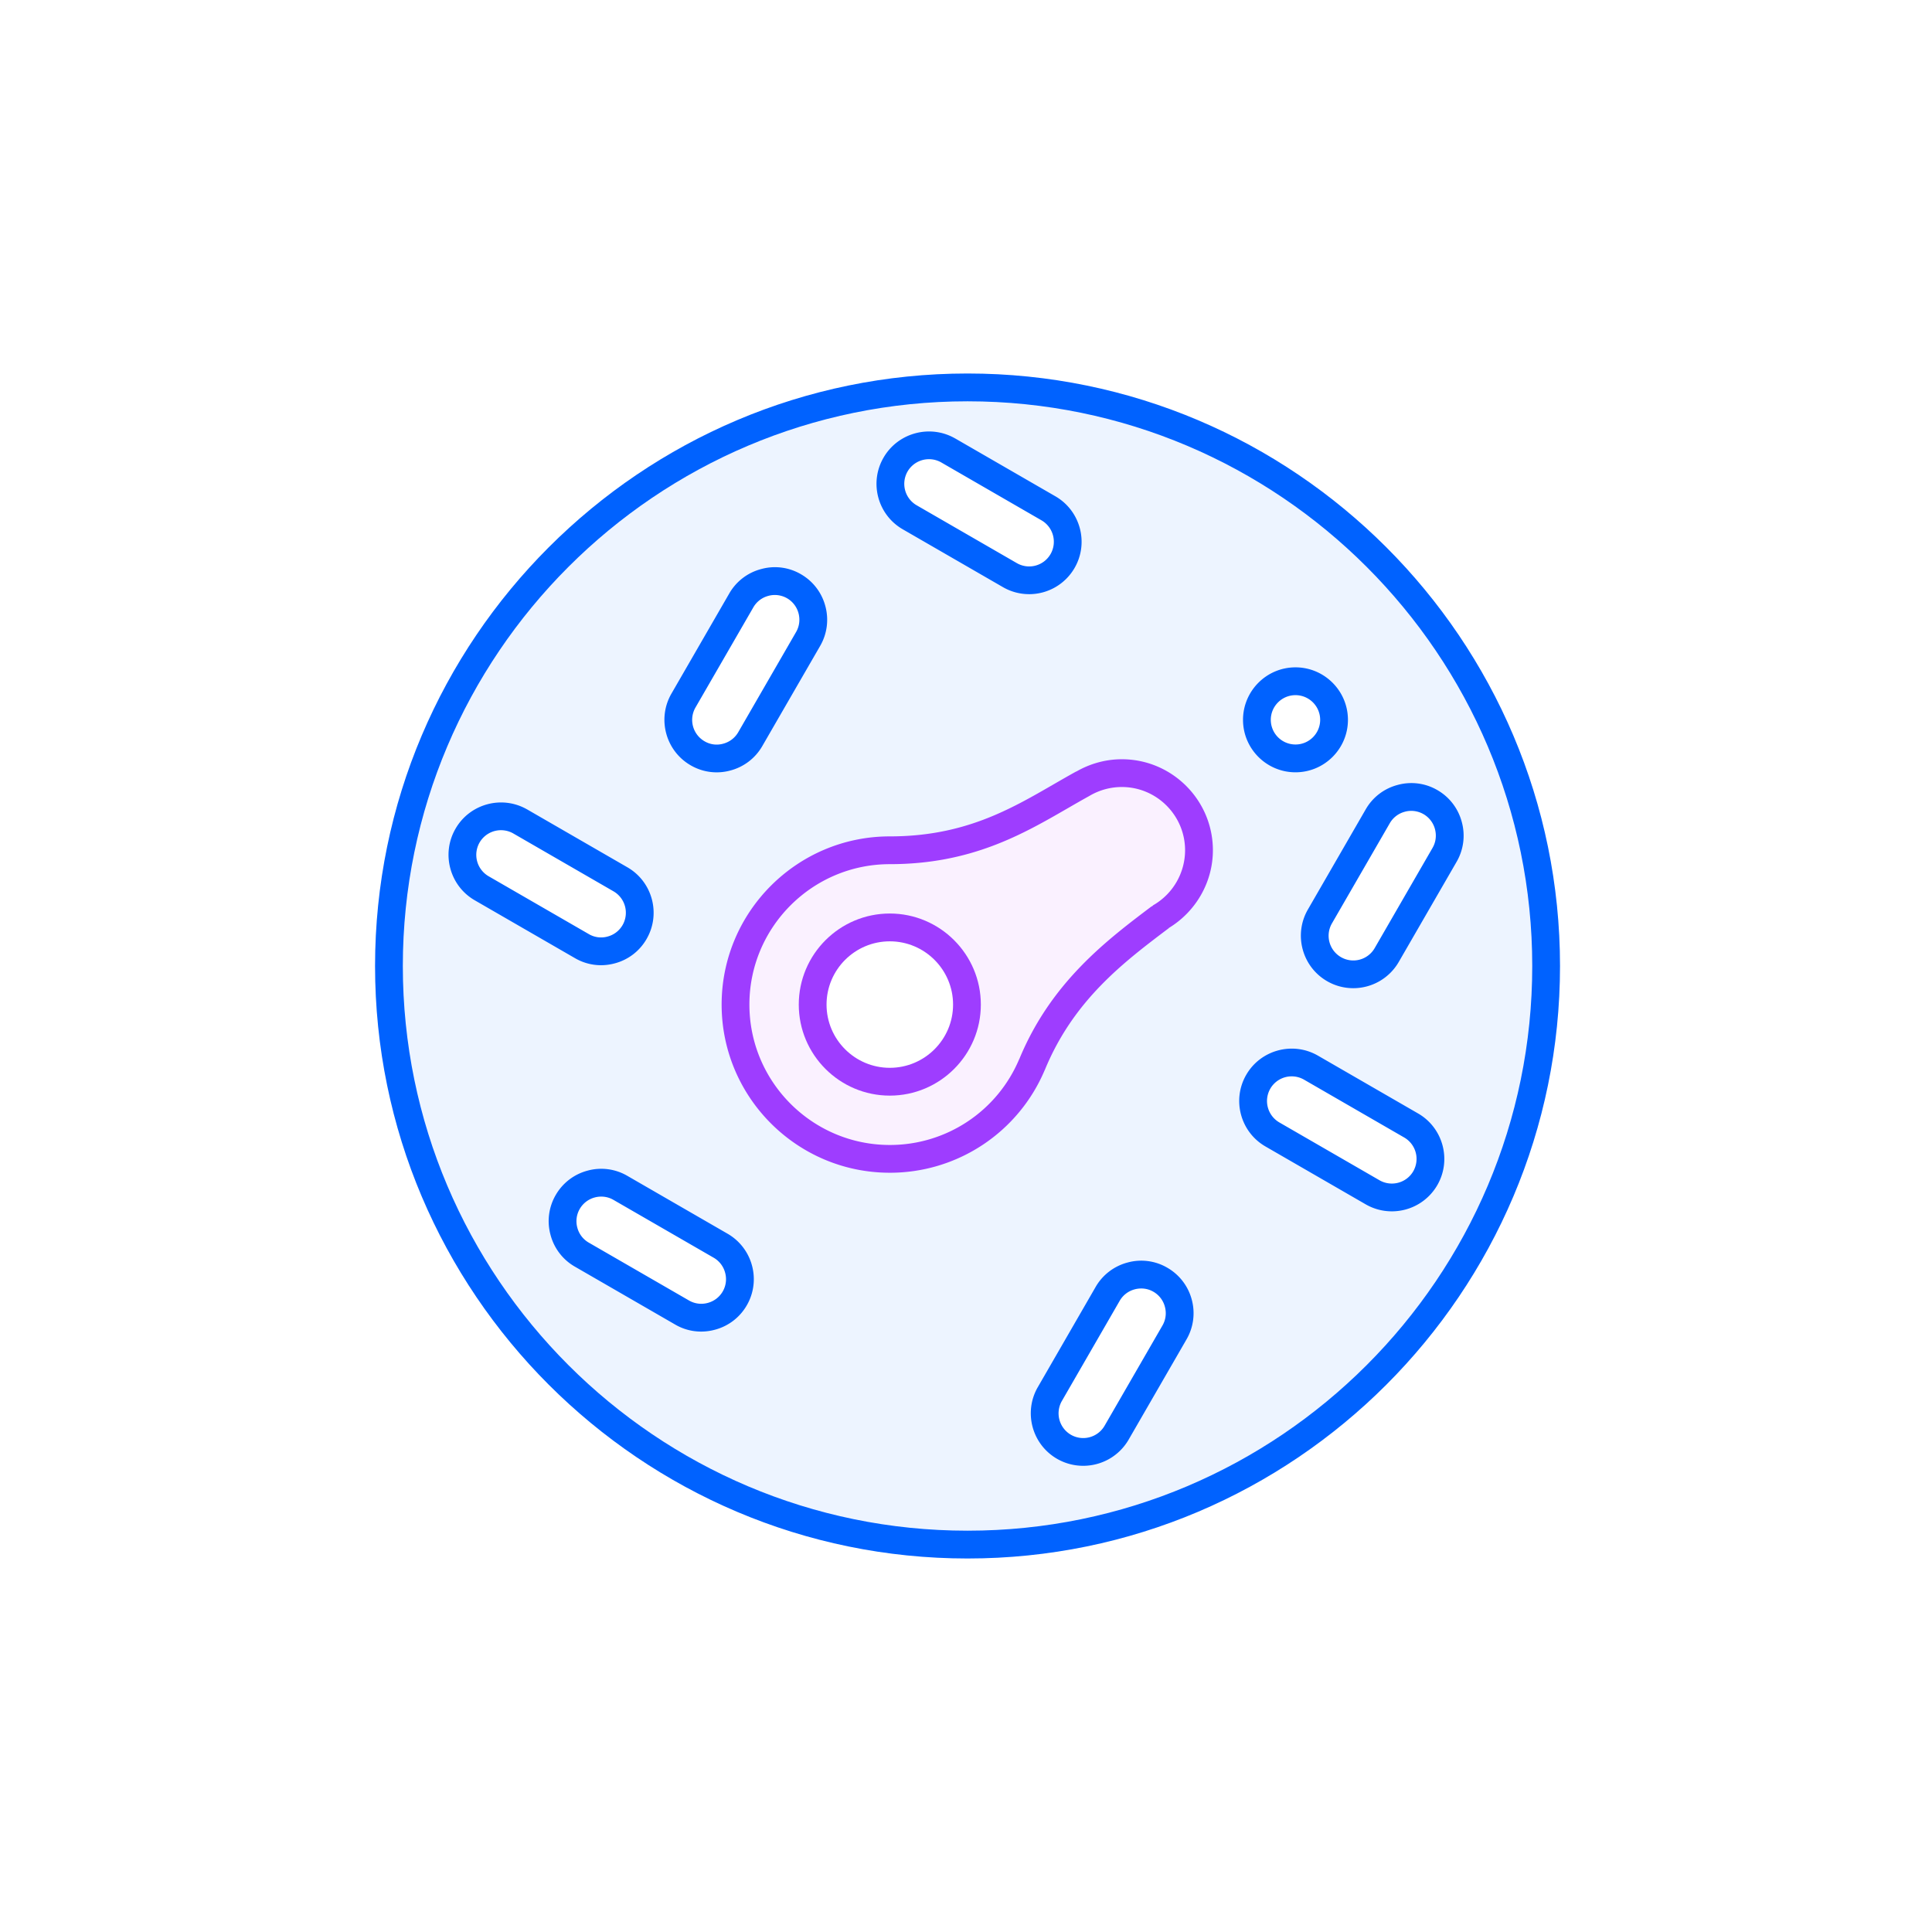
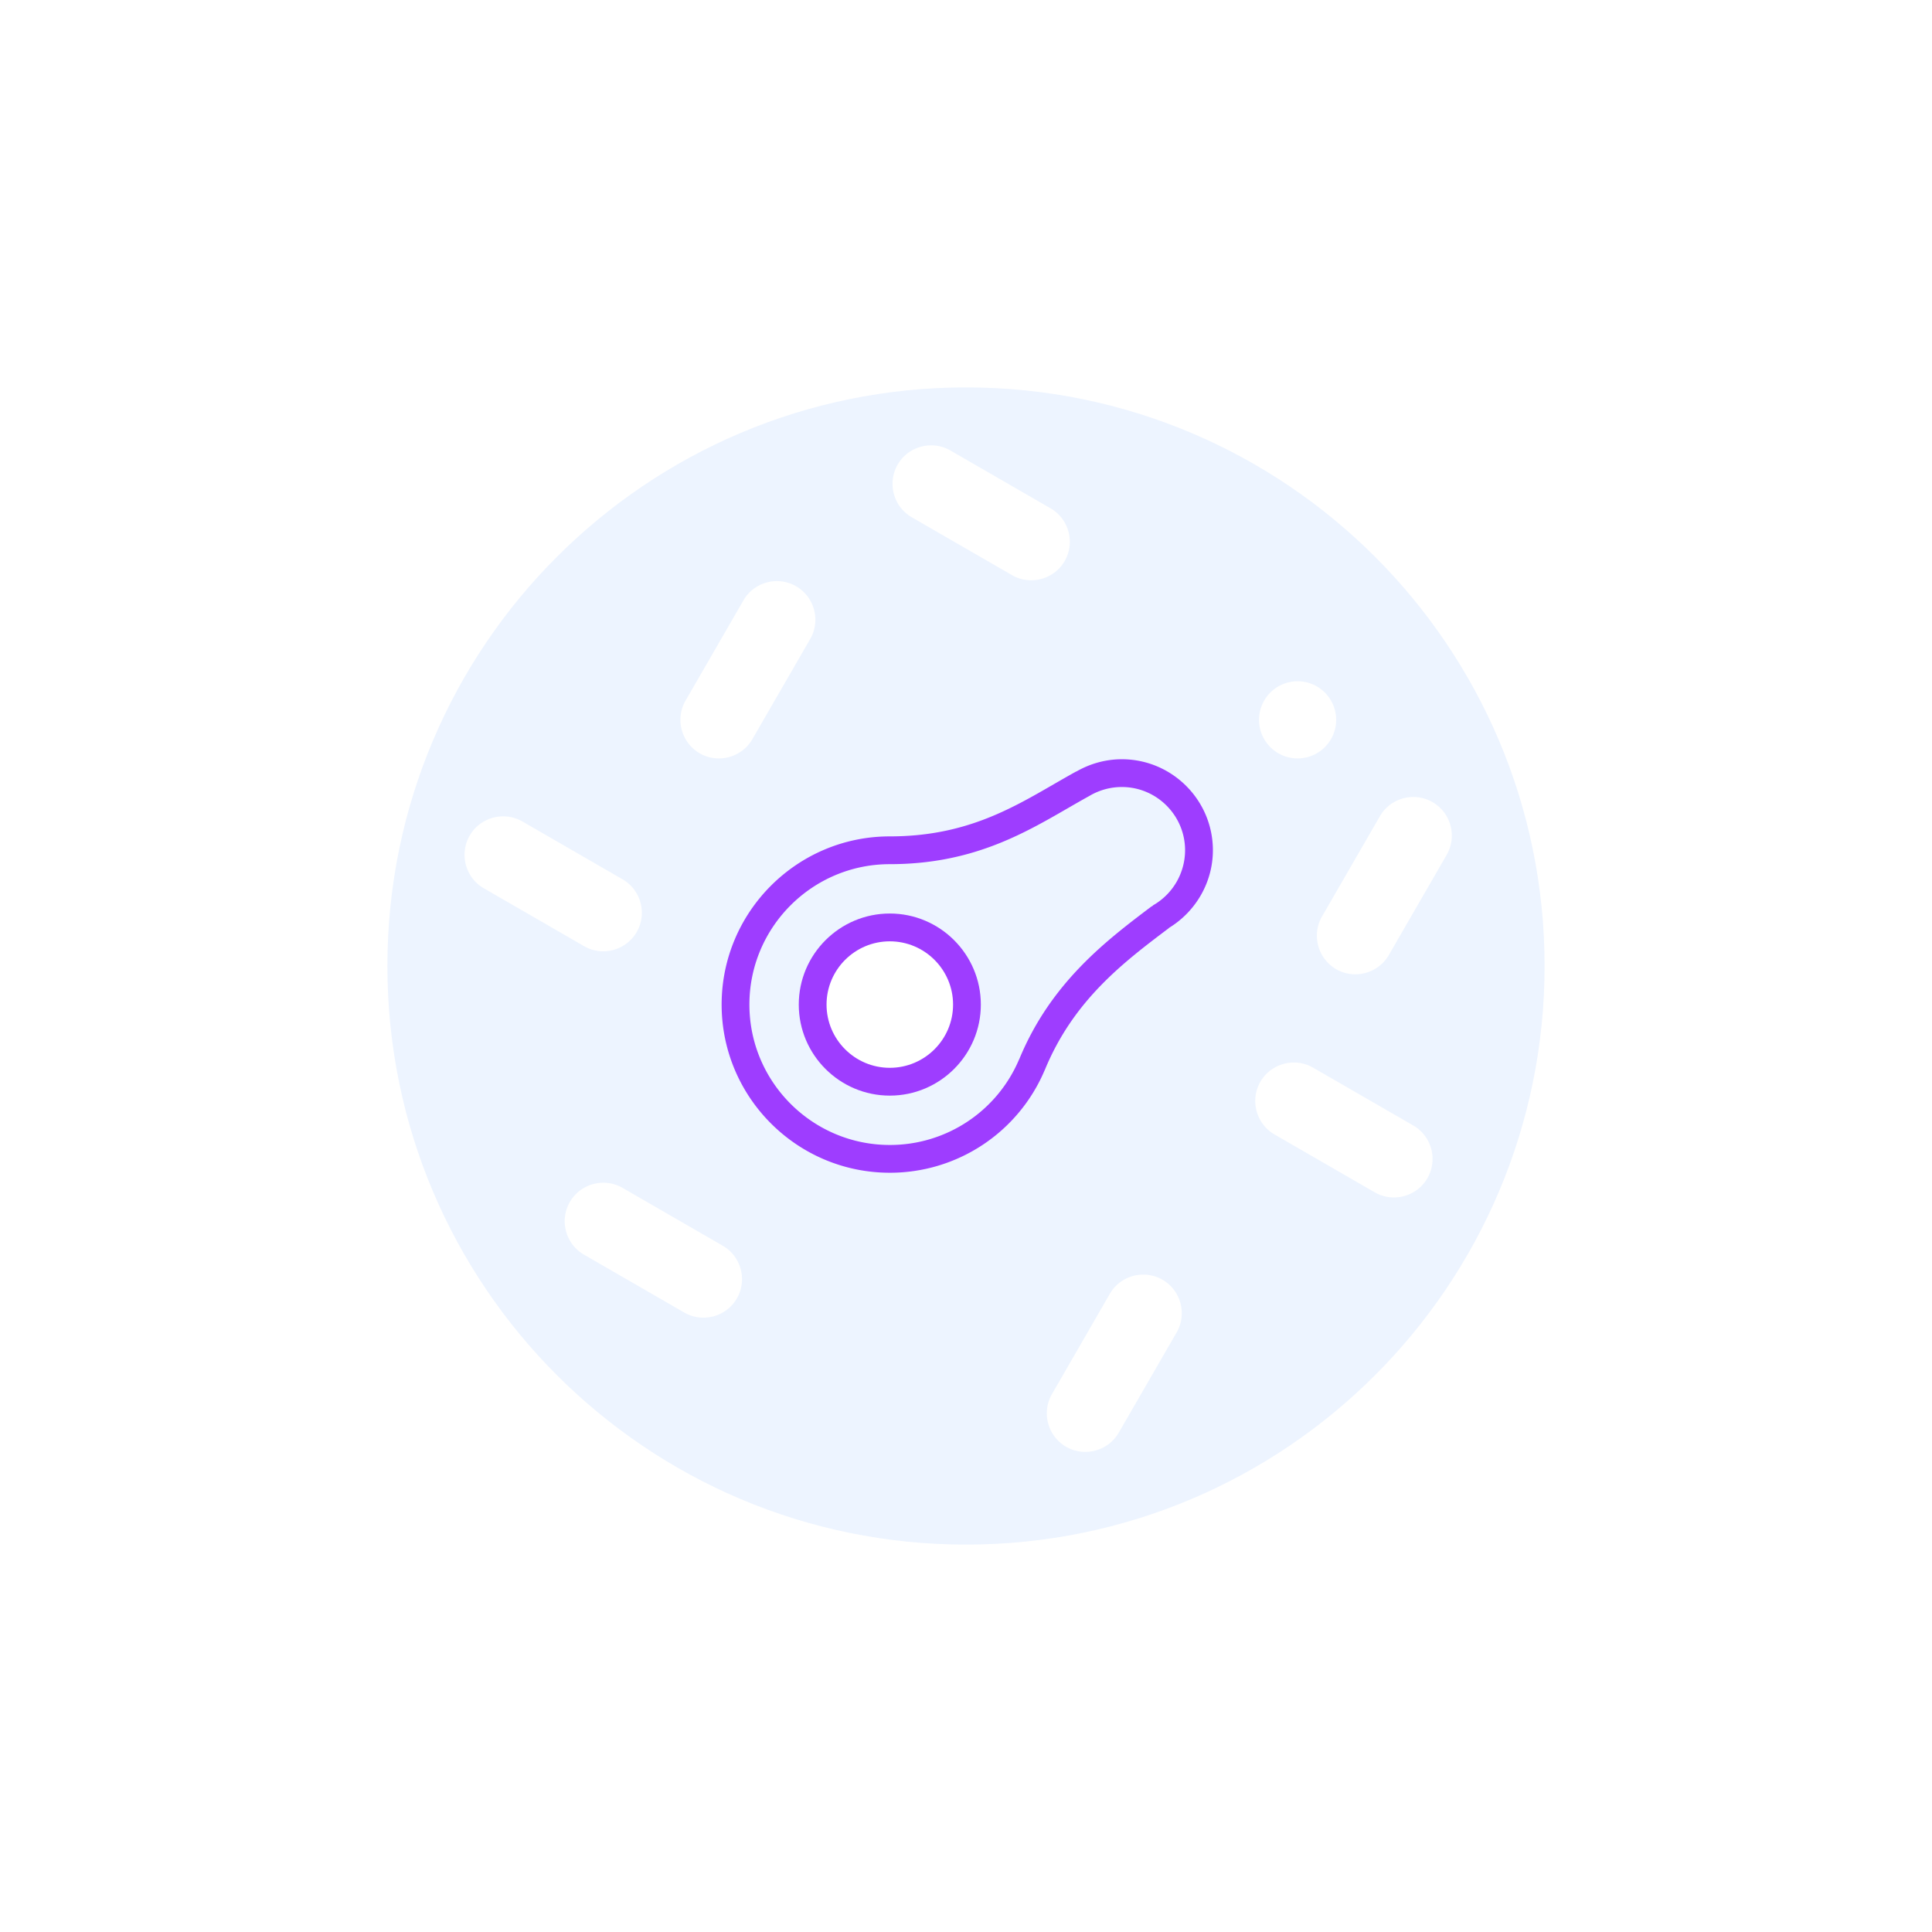
<svg xmlns="http://www.w3.org/2000/svg" viewBox="0 0 288 288">
  <g fill="none" fill-rule="evenodd">
    <path fill="#FFF" d="M0 0h288v288H0z" />
-     <path fill="#FFF" d="M52 236h183.994V52H52z" />
    <path d="M230.249 144c0 47.633-38.611 86.25-86.25 86.25-47.633 0-86.25-38.617-86.25-86.25s38.617-86.25 86.25-86.25c47.639 0 86.25 38.617 86.25 86.25" fill="#EDF4FF" />
    <path d="M199.18 107.305c0 3.18-2.576 5.75-5.75 5.75a5.748 5.748 0 01-5.75-5.75 5.752 5.752 0 015.75-5.75 5.752 5.752 0 015.75 5.75M141.668 67.15l14.939 8.625c2.737 1.581 3.686 5.118 2.104 7.855-1.58 2.742-5.117 3.685-7.854 2.104l-14.939-8.625c-2.742-1.581-3.685-5.112-2.104-7.854 1.581-2.737 5.112-3.68 7.854-2.105m-63.797 55.304l14.938 8.625c2.737 1.581 3.686 5.118 2.105 7.855-1.581 2.742-5.118 3.691-7.855 2.104l-14.938-8.625c-2.743-1.581-3.686-5.112-2.105-7.854 1.582-2.737 5.112-3.68 7.855-2.105m117.866 36.696l14.939 8.625c2.743 1.581 3.686 5.118 2.104 7.855-1.58 2.742-5.111 3.685-7.854 2.104l-14.939-8.625c-2.737-1.581-3.685-5.112-2.104-7.854 1.581-2.737 5.117-3.68 7.854-2.105M92.802 177.074l14.938 8.625c2.738 1.575 3.686 5.117 2.105 7.855-1.581 2.737-5.117 3.685-7.855 2.098l-14.938-8.625c-2.743-1.575-3.686-5.111-2.105-7.848 1.582-2.738 5.112-3.686 7.855-2.105m27.978-81.825l-8.625 14.938c-1.581 2.737-5.118 3.686-7.855 2.105-2.737-1.587-3.685-5.118-2.104-7.855L110.82 89.5c1.581-2.743 5.117-3.692 7.854-2.105 2.737 1.576 3.686 5.112 2.105 7.855m94.876 32.18l-8.625 14.938c-1.581 2.737-5.118 3.68-7.855 2.105-2.737-1.587-3.685-5.118-2.104-7.855l8.625-14.938c1.581-2.743 5.117-3.692 7.854-2.105 2.737 1.576 3.686 5.112 2.105 7.855m-40.256 71.19l-8.625 14.944c-1.581 2.737-5.117 3.68-7.854 2.104-2.743-1.587-3.686-5.118-2.105-7.855l8.625-14.944c1.581-2.737 5.112-3.685 7.855-2.099 2.737 1.576 3.685 5.112 2.104 7.85" fill="#FFF" />
-     <path d="M153.682 158.734c4.52-11.01 12.581-17.066 19.16-22.022 3.432-1.99 5.75-5.704 5.75-9.96 0-6.353-5.153-11.5-11.5-11.5-2.134 0-4.13.576-5.843 1.588-7.555 4.163-15.312 9.913-28.75 9.913-12.701 0-23 10.298-23 23 0 12.696 10.299 23 23 23 9.528 0 17.705-5.796 21.195-14.053" fill="#FAF1FF" />
-     <path d="M144.229 59.822c-46.414 0-84.18 37.76-84.18 84.18 0 46.414 37.766 84.175 84.18 84.175 46.42 0 84.18-37.76 84.18-84.175 0-46.42-37.76-84.18-84.18-84.18m0 172.5c-48.697 0-88.32-39.623-88.32-88.32 0-48.702 39.623-88.325 88.32-88.325 48.702 0 88.32 39.623 88.32 88.325 0 48.697-39.618 88.32-88.32 88.32" fill="#0062FF" />
-     <path d="M193.115 103.626c-2.03 0-3.68 1.65-3.68 3.68a3.682 3.682 0 003.68 3.675c2.03 0 3.68-1.65 3.68-3.675 0-2.03-1.65-3.68-3.68-3.68m0 11.5c-4.312 0-7.82-3.507-7.82-7.82 0-4.312 3.508-7.825 7.82-7.825 4.313 0 7.82 3.513 7.82 7.825 0 4.313-3.507 7.82-7.82 7.82m-54.63-46.674a3.684 3.684 0 00-3.197 1.835 3.695 3.695 0 001.35 5.031l14.94 8.625a3.676 3.676 0 005.025-1.346 3.69 3.69 0 00-1.346-5.03L140.32 68.94a3.672 3.672 0 00-1.834-.489m14.915 20.12a7.792 7.792 0 01-3.893-1.047L134.57 78.9c-3.738-2.156-5.02-6.946-2.864-10.678 2.15-3.726 6.946-5.008 10.678-2.863h.006l14.938 8.625c3.732 2.156 5.014 6.952 2.858 10.678a7.815 7.815 0 01-6.785 3.91m-78.714 35.185a3.684 3.684 0 00-3.197 1.834 3.69 3.69 0 001.351 5.032l14.939 8.625a3.603 3.603 0 002.789.362 3.645 3.645 0 002.236-1.708 3.694 3.694 0 00-1.345-5.031l-14.939-8.625a3.672 3.672 0 00-1.834-.489m14.91 20.125a7.708 7.708 0 01-3.887-1.052l-14.939-8.625c-3.737-2.156-5.02-6.952-2.863-10.678 2.15-3.726 6.94-5.014 10.678-2.863h.005l14.939 8.625c3.732 2.156 5.014 6.946 2.858 10.677a7.718 7.718 0 01-4.744 3.64 7.832 7.832 0 01-2.047.276m102.957 16.57a3.668 3.668 0 00-3.192 1.835 3.693 3.693 0 001.346 5.031l14.938 8.625c1.76 1.006 4.014.408 5.026-1.346a3.69 3.69 0 00-1.346-5.03l-14.938-8.626a3.672 3.672 0 00-1.834-.489m14.915 20.12a7.792 7.792 0 01-3.893-1.047l-14.938-8.625c-3.738-2.156-5.02-6.952-2.864-10.678 2.15-3.726 6.946-5.014 10.684-2.863l14.938 8.625c3.732 2.156 5.014 6.946 2.864 10.678a7.831 7.831 0 01-6.79 3.91m-117.844-2.196c-.322 0-.644.04-.966.127a3.666 3.666 0 00-2.236 1.708 3.649 3.649 0 00-.363 2.794 3.634 3.634 0 001.708 2.231l14.939 8.625c.85.489 1.84.621 2.794.362a3.661 3.661 0 002.231-1.702c.489-.845.621-1.84.362-2.794a3.657 3.657 0 00-1.702-2.237l-14.944-8.625a3.612 3.612 0 00-1.823-.489m14.899 20.12a7.666 7.666 0 01-3.887-1.053l-14.939-8.625a7.714 7.714 0 01-3.634-4.743 7.737 7.737 0 01.77-5.929 7.766 7.766 0 014.75-3.64 7.702 7.702 0 015.934.777l14.939 8.625a7.795 7.795 0 013.64 4.744 7.772 7.772 0 01-.777 5.934 7.757 7.757 0 01-4.75 3.634 7.832 7.832 0 01-2.046.276m10.978-109.802c-.322 0-.65.04-.966.132a3.645 3.645 0 00-2.237 1.708l-8.625 14.932a3.683 3.683 0 001.346 5.032 3.557 3.557 0 002.789.362 3.666 3.666 0 002.236-1.708l8.625-14.938c.489-.846.616-1.84.363-2.795a3.666 3.666 0 00-1.708-2.237 3.671 3.671 0 00-1.823-.488zm-8.671 26.438a7.703 7.703 0 01-3.881-1.052c-3.732-2.156-5.014-6.946-2.864-10.678l8.625-14.938a7.736 7.736 0 014.75-3.634 7.675 7.675 0 015.934.77 7.766 7.766 0 013.634 4.744 7.762 7.762 0 01-.77 5.94l-8.626 14.932a7.756 7.756 0 01-4.755 3.64 7.768 7.768 0 01-2.047.276zm103.546 5.743c-.322 0-.65.04-.966.132a3.645 3.645 0 00-2.237 1.708l-8.625 14.932a3.683 3.683 0 001.346 5.032 3.671 3.671 0 005.025-1.346l8.625-14.938c.489-.846.615-1.84.363-2.795a3.666 3.666 0 00-1.708-2.237 3.671 3.671 0 00-1.823-.488zm-8.66 26.432a7.777 7.777 0 01-3.892-1.046c-3.732-2.156-5.014-6.946-2.864-10.678l8.625-14.938a7.736 7.736 0 014.75-3.634 7.7 7.7 0 015.934.77 7.766 7.766 0 013.634 4.744 7.762 7.762 0 01-.77 5.94l-8.626 14.932a7.831 7.831 0 01-6.79 3.91zm-31.6 44.765c-.322 0-.644.04-.966.127a3.657 3.657 0 00-2.237 1.702l-8.625 14.944a3.694 3.694 0 001.346 5.031 3.681 3.681 0 005.025-1.345l8.631-14.95c.483-.84.615-1.829.357-2.783a3.645 3.645 0 00-1.708-2.237 3.581 3.581 0 00-1.823-.489m-8.654 26.433a7.797 7.797 0 01-3.898-1.046c-3.732-2.157-5.014-6.946-2.864-10.678l8.625-14.944a7.773 7.773 0 014.756-3.634 7.688 7.688 0 015.928.776 7.775 7.775 0 013.64 4.744 7.772 7.772 0 01-.777 5.934l-8.625 14.938a7.822 7.822 0 01-6.785 3.91" fill="#0062FF" />
    <path d="M171.943 134.92c-.08.046-.126.12-.195.173-.029.017-.063 0-.092.023-6.676 5.042-14.979 11.31-19.7 22.735-.011.017-.023.023-.028.04a20.893 20.893 0 01-19.286 12.788c-11.54 0-20.93-9.39-20.93-20.93s9.39-20.93 20.93-20.93c12.11 0 19.792-4.444 26.577-8.366 1.069-.615 2.121-1.225 3.168-1.8.011-.005.017-.017.029-.023.011-.005.023-.005.028-.011a9.469 9.469 0 014.784-1.3c5.198 0 9.43 4.232 9.43 9.43a9.468 9.468 0 01-4.715 8.171m8.861-8.17c0-7.487-6.095-13.57-13.576-13.57-2.374 0-4.692.638-6.739 1.81-.028.018-.063.018-.097.035-1.076.592-2.151 1.213-3.25 1.846-6.635 3.84-13.5 7.808-24.5 7.808-13.823 0-25.07 11.247-25.07 25.07s11.247 25.07 25.07 25.07a25.03 25.03 0 0023.086-15.289s.012-.006.012-.011c4.284-10.442 11.787-16.1 18.486-21.155.012-.011.012-.028.023-.04 4.037-2.455 6.555-6.848 6.555-11.575" fill="#9E3DFF" />
    <path d="M143.999 149.75c0 6.348-5.146 11.5-11.5 11.5-6.348 0-11.5-5.152-11.5-11.5s5.152-11.5 11.5-11.5c6.354 0 11.5 5.152 11.5 11.5" fill="#FFF" />
    <path d="M132.642 140.322c-5.198 0-9.43 4.227-9.43 9.43 0 5.198 4.232 9.425 9.43 9.425 5.198 0 9.43-4.227 9.43-9.425 0-5.203-4.232-9.43-9.43-9.43m0 23c-7.48 0-13.57-6.089-13.57-13.57 0-7.486 6.09-13.575 13.57-13.575s13.57 6.089 13.57 13.575c0 7.481-6.09 13.57-13.57 13.57" fill="#9E3DFF" />
  </g>
</svg>